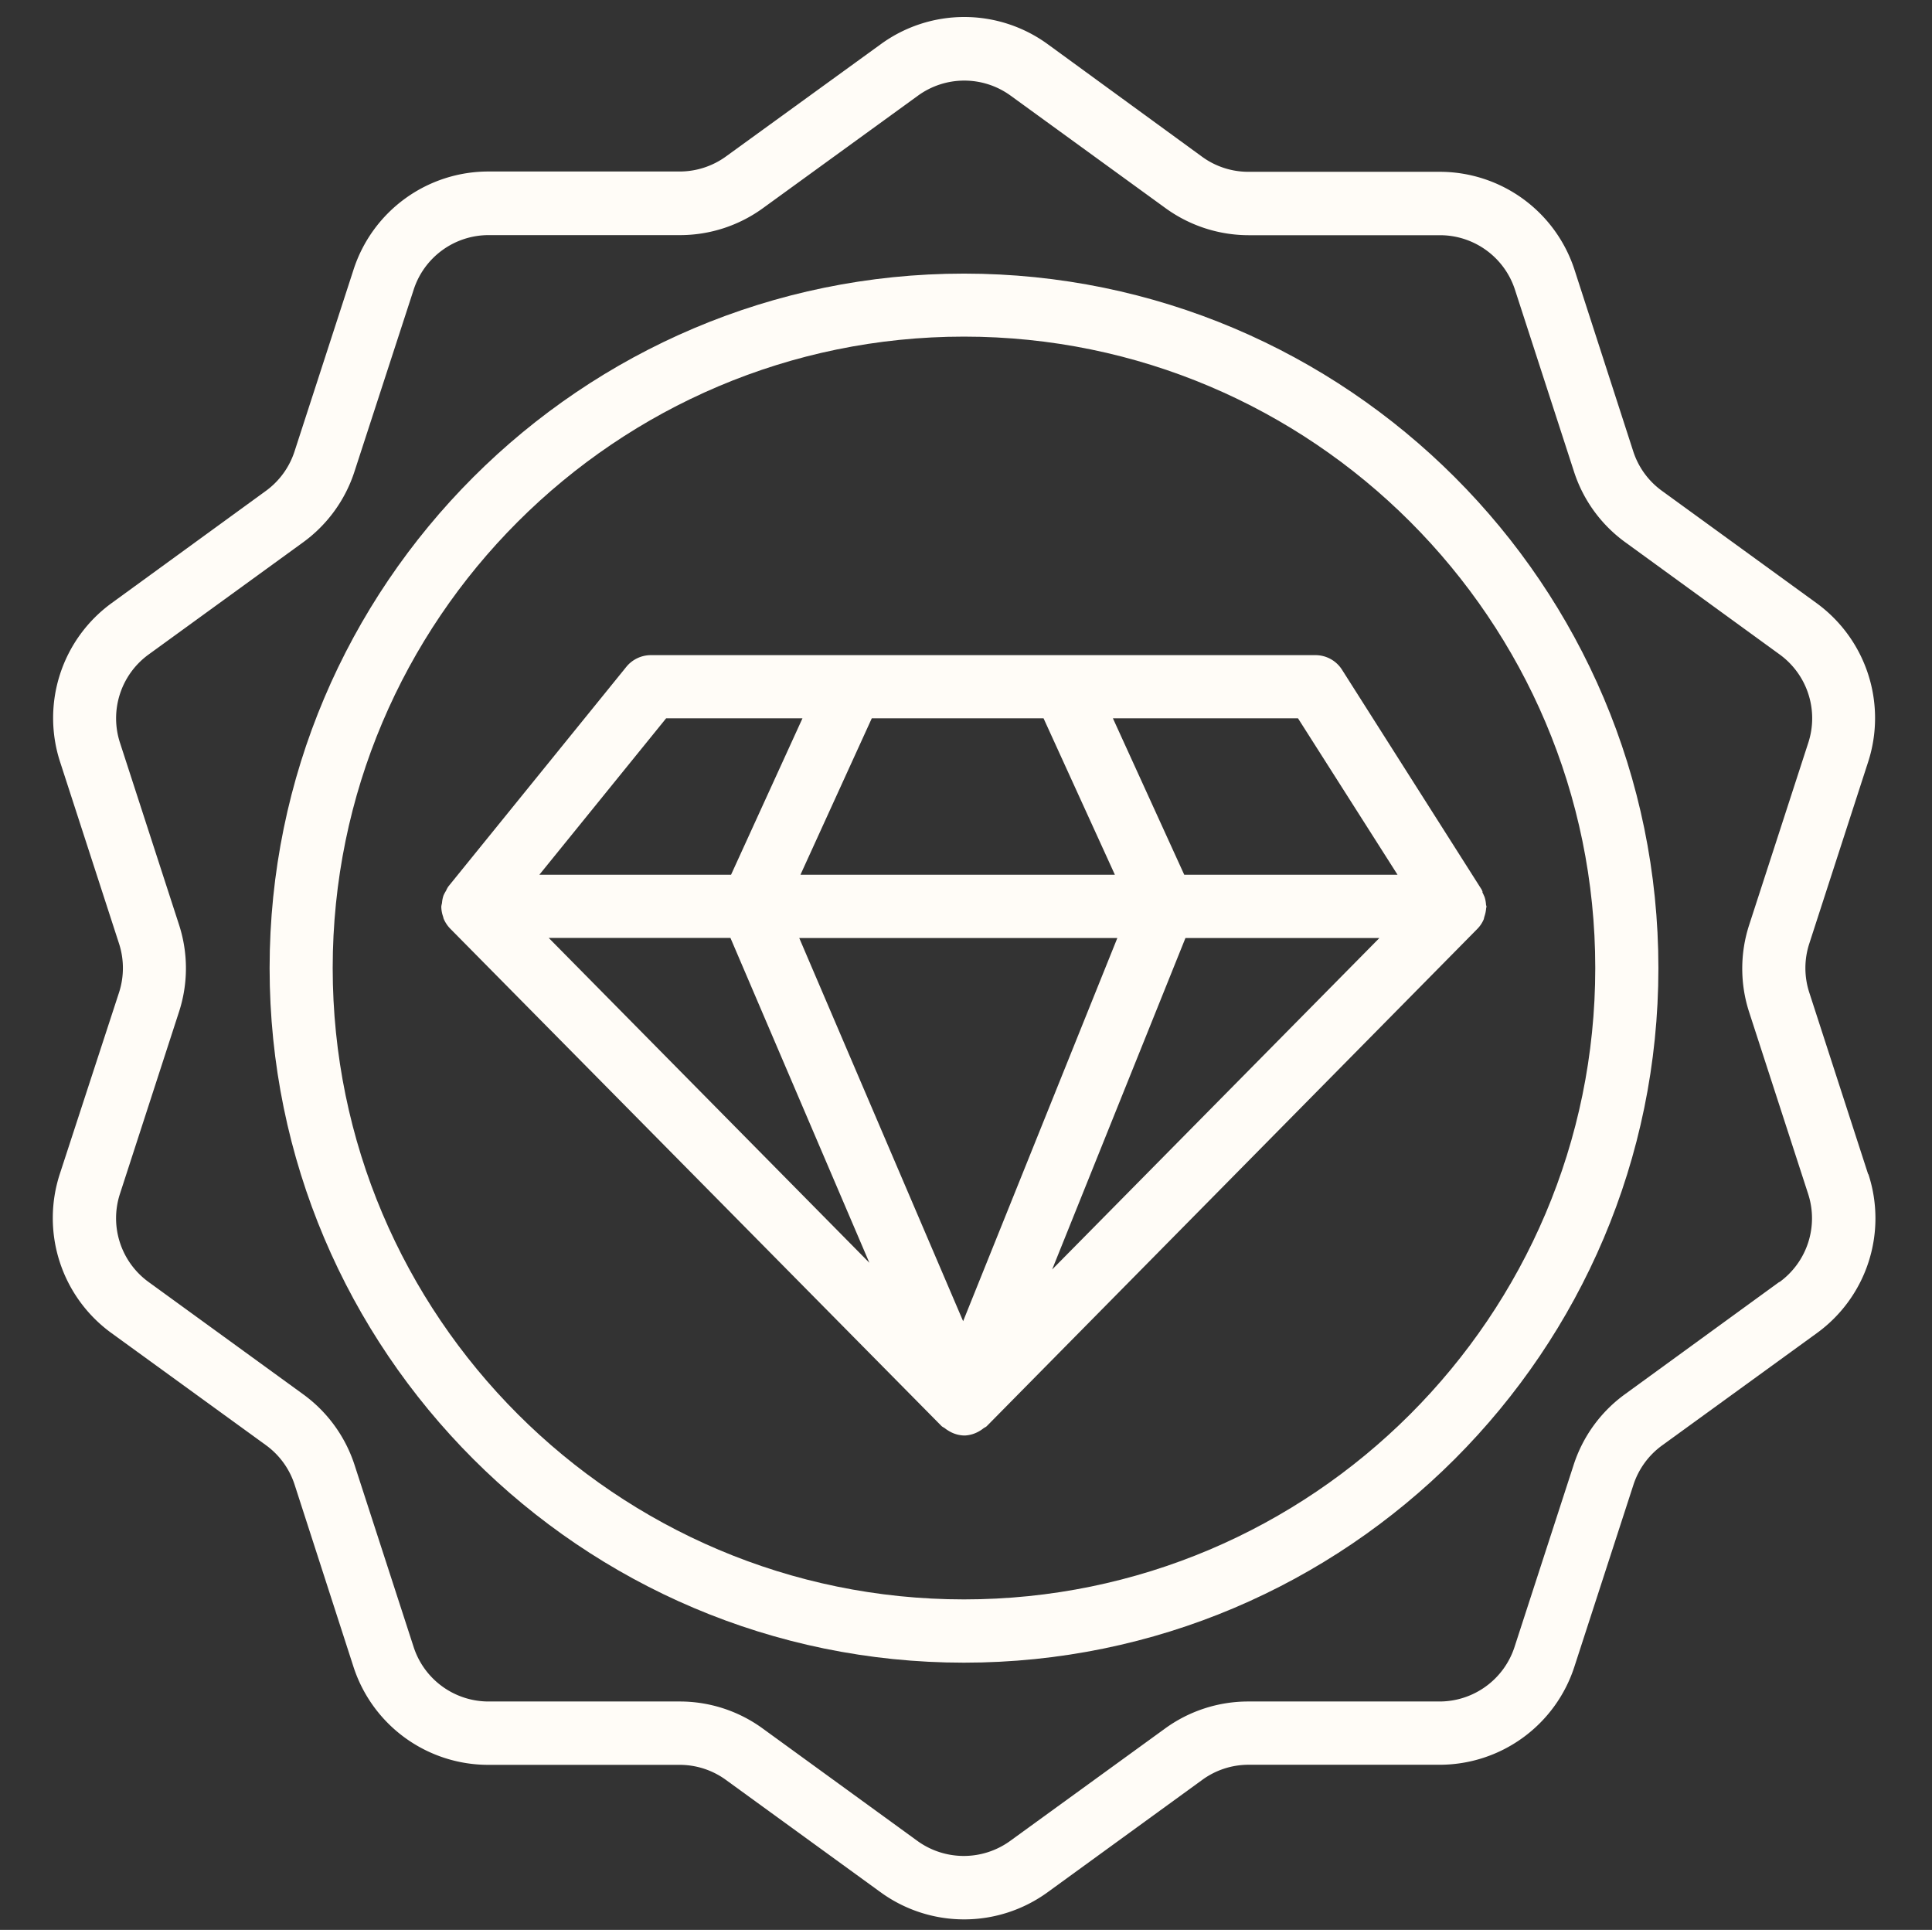
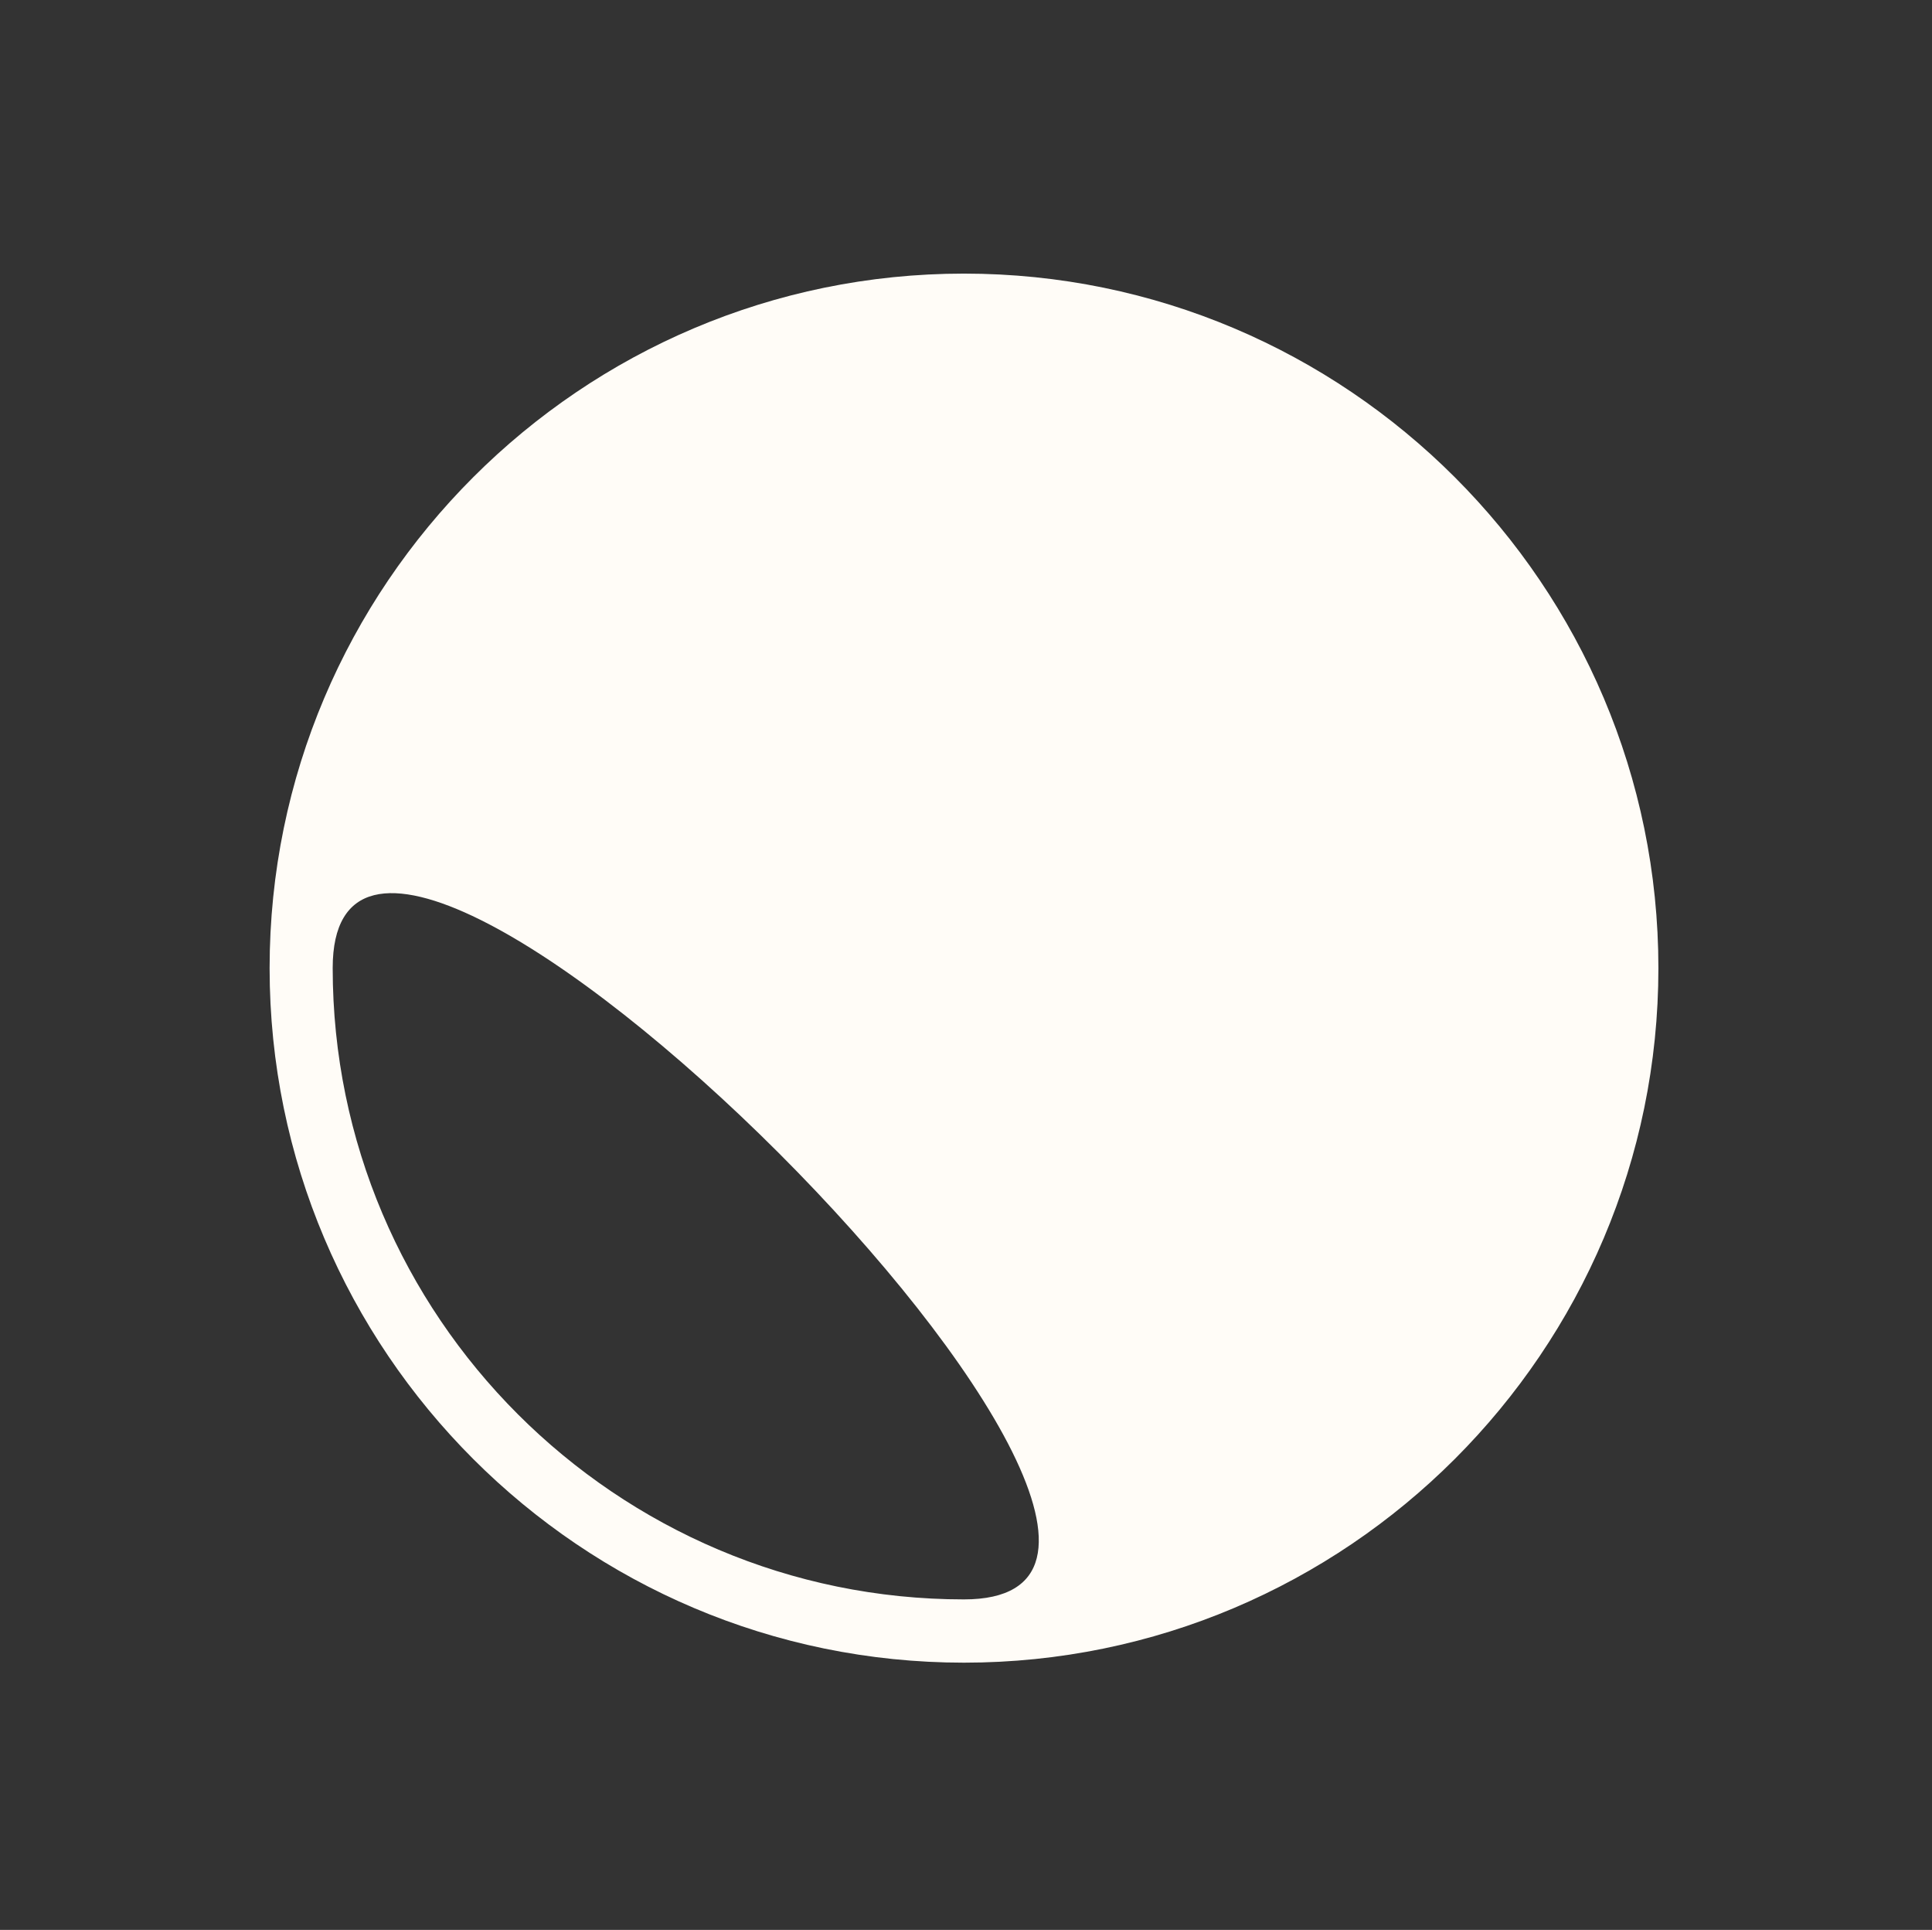
<svg xmlns="http://www.w3.org/2000/svg" id="Calque_1" data-name="Calque 1" viewBox="0 0 449.88 449.32">
  <rect x="0" y="0" width="449.88" height="449.32" fill="#333333" stroke="none" />
  <defs>
    <style>.cls-1{fill:#FFFCF7;}</style>
  </defs>
-   <path class="cls-1" d="M345.24,207.67a4.46,4.46,0,0,0-.26-.61L312.5,155.93a7.32,7.32,0,0,0-6.21-3.4H151.57a7.39,7.39,0,0,0-5.73,2.73L104.4,206.39a6.34,6.34,0,0,0-.54,1,8.26,8.26,0,0,0-.59,1.1,7.2,7.2,0,0,0-.35,1.78,5.82,5.82,0,0,0-.16.79c0,.06,0,.12,0,.16a7.39,7.39,0,0,0,.45,2.28,1.76,1.76,0,0,0,.12.45,7.6,7.6,0,0,0,1.52,2.27l.06.06L219.23,332c.24.24.58.35.85.57s.52.38.81.55a7.19,7.19,0,0,0,3.6,1.09h.08s.08,0,.14,0a7.29,7.29,0,0,0,3.44-1.08,6.17,6.17,0,0,0,.79-.54c.24-.2.55-.3.79-.51L344,216.27l0,0,0,0a7.18,7.18,0,0,0,1.47-2.17c.09-.22.11-.48.19-.71a8.07,8.07,0,0,0,.4-1.94c0-.12.08-.22.08-.34s-.12-.39-.12-.63a7,7,0,0,0-.34-1.68c-.19-.4-.31-.73-.51-1.07ZM170.1,218.39,202.44,294l-74.66-75.63,42.32,0ZM243,167.24l16.61,36.42H186.39L203,167.24Zm17.18,51.15L224.27,307.6l-38.16-89.21,74,0Zm15.86,0h45.16L245,295.56Zm49.39-14.73H275.76l-16.61-36.42h43.1ZM155.11,167.24h31.75l-16.63,36.42H125.59Z" />
-   <path class="cls-1" d="M435,273.34,421.3,231.07a18.41,18.41,0,0,1,0-11.37L435,177.42a33.1,33.1,0,0,0-12-37l-36-26.14a18.3,18.3,0,0,1-6.68-9.17L366.64,62.82A33,33,0,0,0,335.14,40H290.69a18.27,18.27,0,0,1-10.79-3.52L244,10.31a33,33,0,0,0-38.93,0l-36,26.1a18.39,18.39,0,0,1-10.83,3.52H113.81a33,33,0,0,0-31.5,22.89L68.59,105.08a18.37,18.37,0,0,1-6.68,9.21L26,140.41a33.06,33.06,0,0,0-12,37l13.72,42.28a18.44,18.44,0,0,1,0,11.38L13.92,273.34a33.08,33.08,0,0,0,12,37l36,26.12a18.32,18.32,0,0,1,6.68,9.19L82.29,388a33,33,0,0,0,31.5,22.89h44.43A18.29,18.29,0,0,1,169,414.37L205,440.51a33.08,33.08,0,0,0,39,0l35.95-26.12a18.27,18.27,0,0,1,10.79-3.52h44.45A33,33,0,0,0,366.62,388l13.72-42.26a18.37,18.37,0,0,1,6.68-9.21l36-26.12a33,33,0,0,0,12.06-37Zm-20.69,25.13L378.4,324.59a32.77,32.77,0,0,0-12,16.57l-13.72,42.25a18.38,18.38,0,0,1-17.5,12.73H290.71a32.88,32.88,0,0,0-19.47,6.33l-36,26.12a18.42,18.42,0,0,1-21.63,0l-35.95-26.12a32.79,32.79,0,0,0-19.47-6.33H113.81a18.35,18.35,0,0,1-17.5-12.71L82.59,341.16a32.86,32.86,0,0,0-12-16.55L34.62,298.49a18.34,18.34,0,0,1-6.68-20.57l13.72-42.27a32.76,32.76,0,0,0,0-20.44L27.94,172.93a18.36,18.36,0,0,1,6.68-20.56l35.95-26.1a32.86,32.86,0,0,0,12-16.57L96.33,67.43a18.34,18.34,0,0,1,17.5-12.69h44.43a32.88,32.88,0,0,0,19.47-6.33l36-26.12a18.35,18.35,0,0,1,21.63,0l36,26.14a33,33,0,0,0,19.46,6.33h44.45a18.36,18.36,0,0,1,17.5,12.69l13.72,42.27a32.72,32.72,0,0,0,12,16.55l35.94,26.12A18.36,18.36,0,0,1,421.05,173l-13.72,42.27a32.82,32.82,0,0,0,0,20.46L421.05,278a18.35,18.35,0,0,1-6.71,20.51Z" />
-   <path class="cls-1" d="M224.47,63.7c-89.17,0-161.69,72.54-161.69,161.69S135.3,387.1,224.47,387.1s161.7-72.54,161.7-161.71S313.64,63.7,224.47,63.7Zm0,308.67c-81,0-147-65.93-147-147s65.94-147,147-147,147,65.94,147,147S305.52,372.37,224.47,372.37Z" />
+   <path class="cls-1" d="M224.47,63.7c-89.17,0-161.69,72.54-161.69,161.69S135.3,387.1,224.47,387.1s161.7-72.54,161.7-161.71S313.64,63.7,224.47,63.7Zm0,308.67c-81,0-147-65.93-147-147S305.52,372.37,224.47,372.37Z" />
</svg>